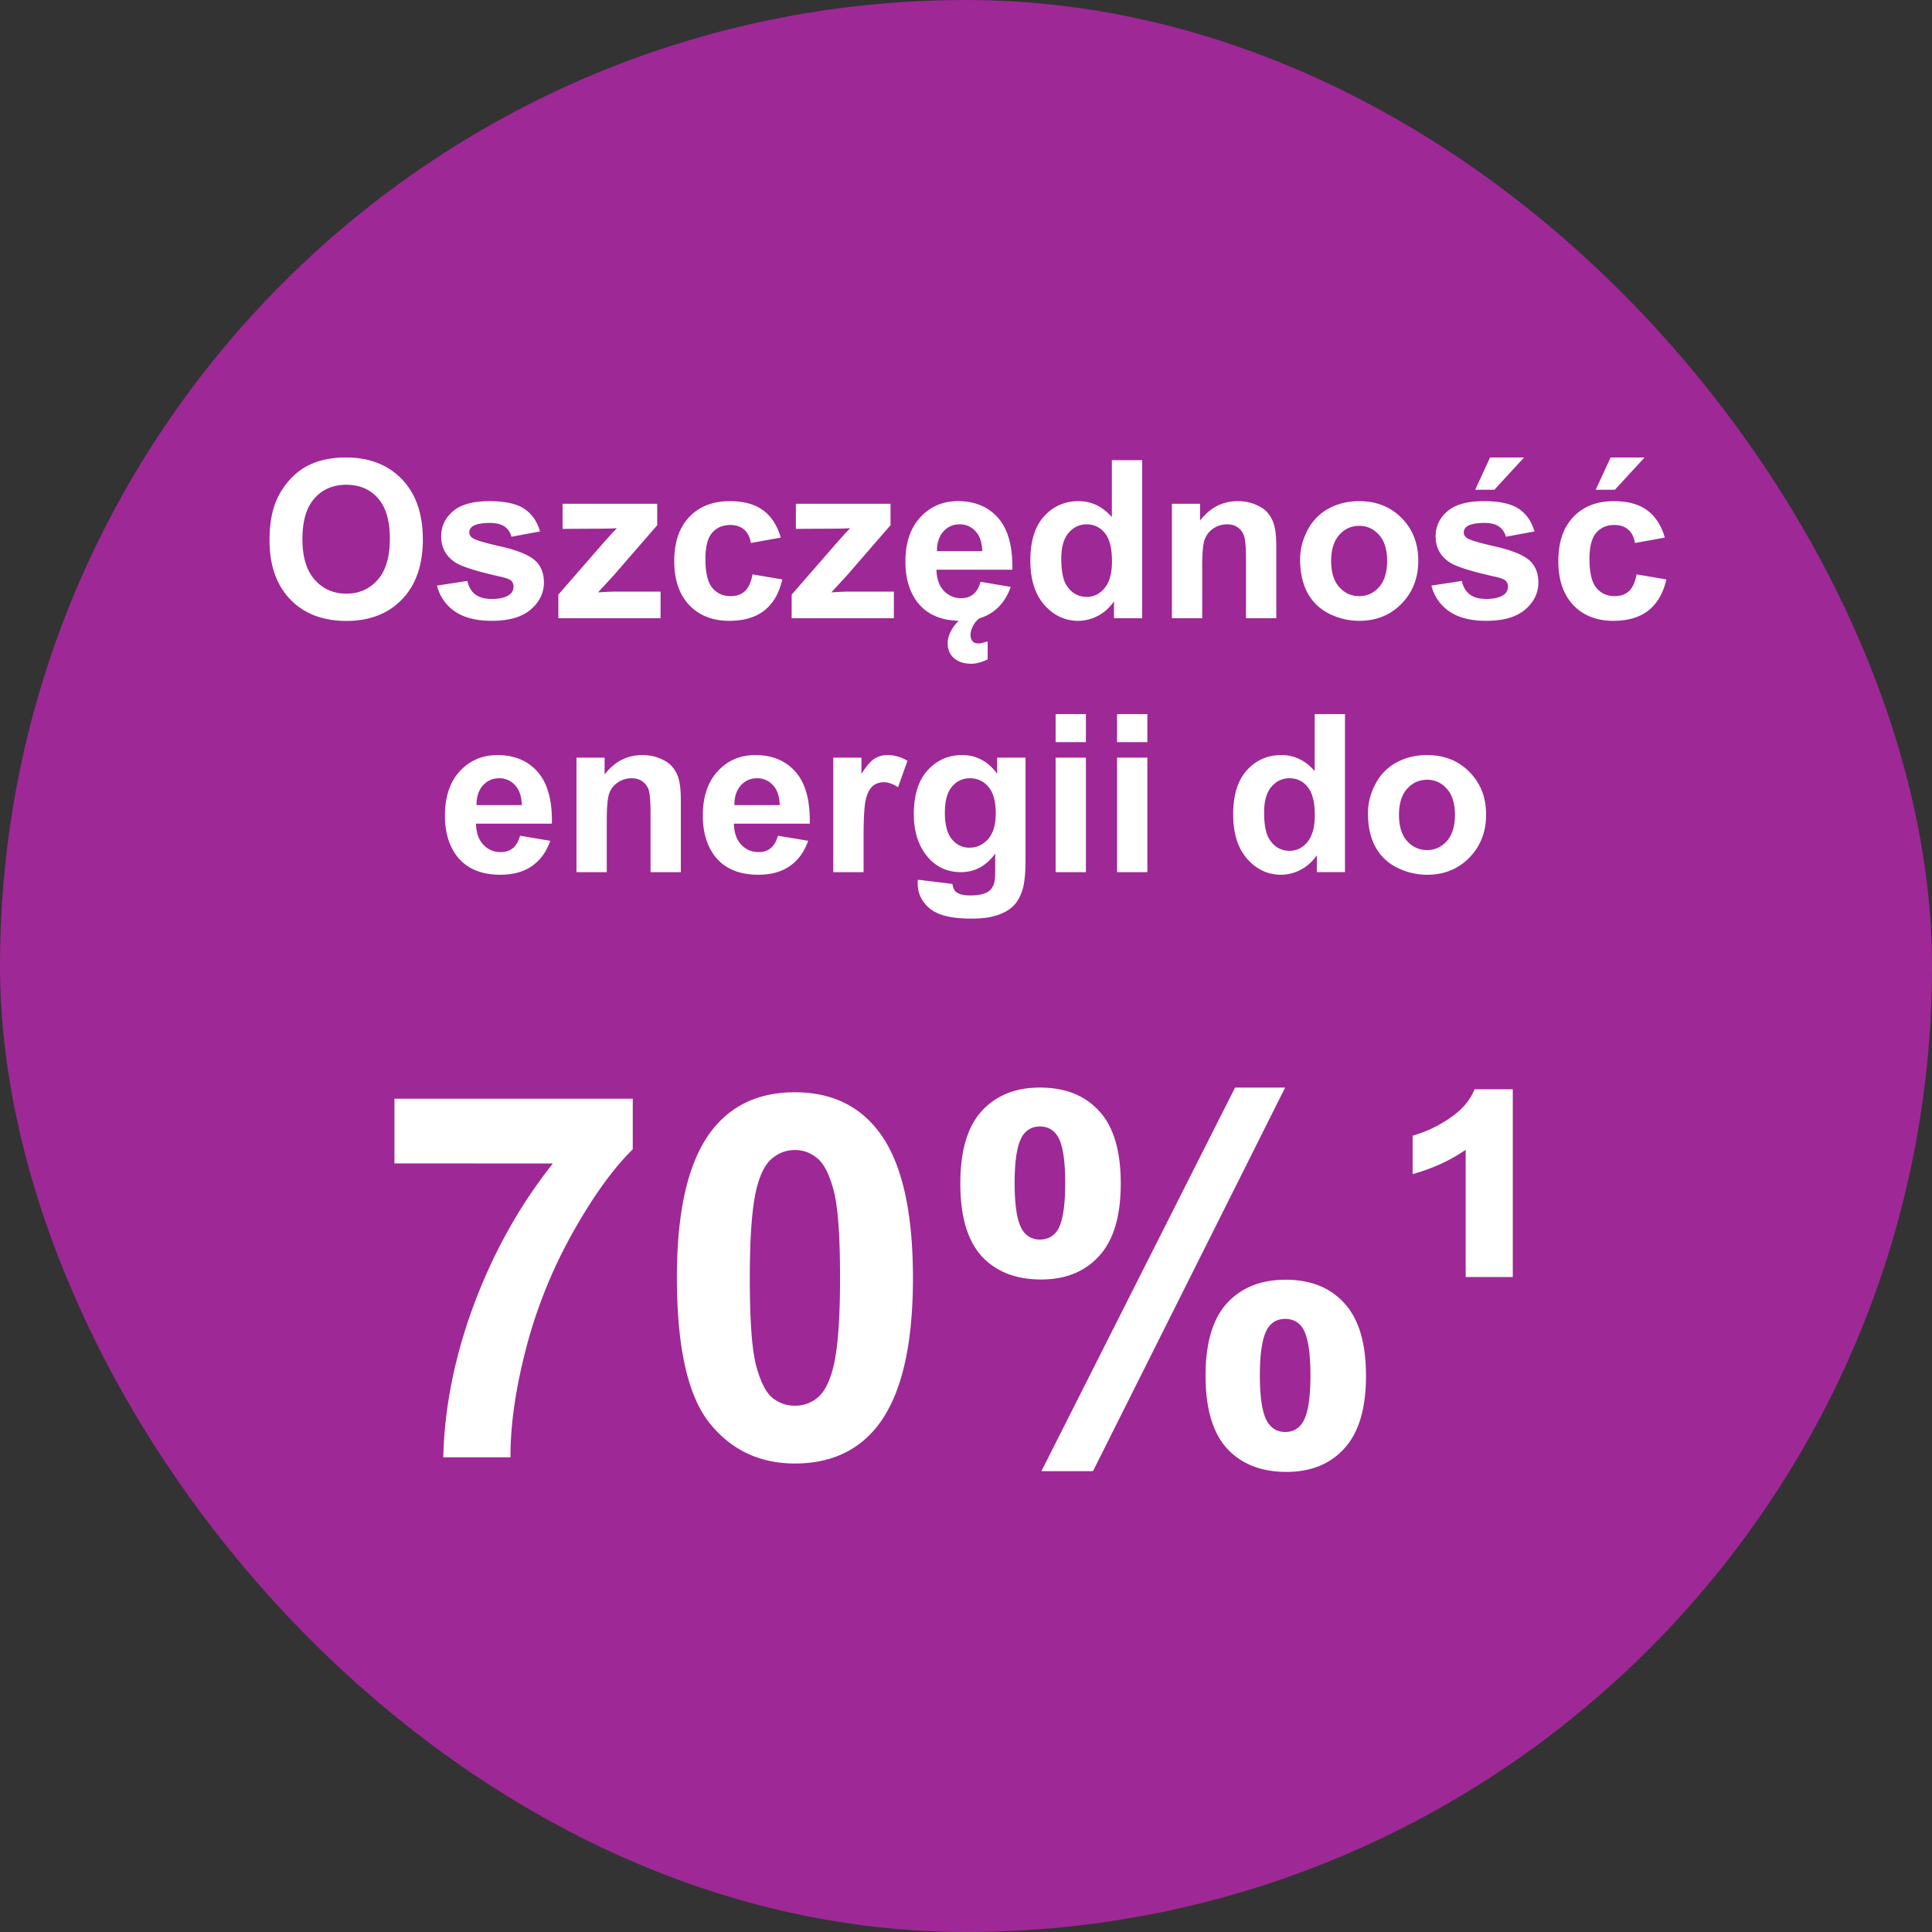
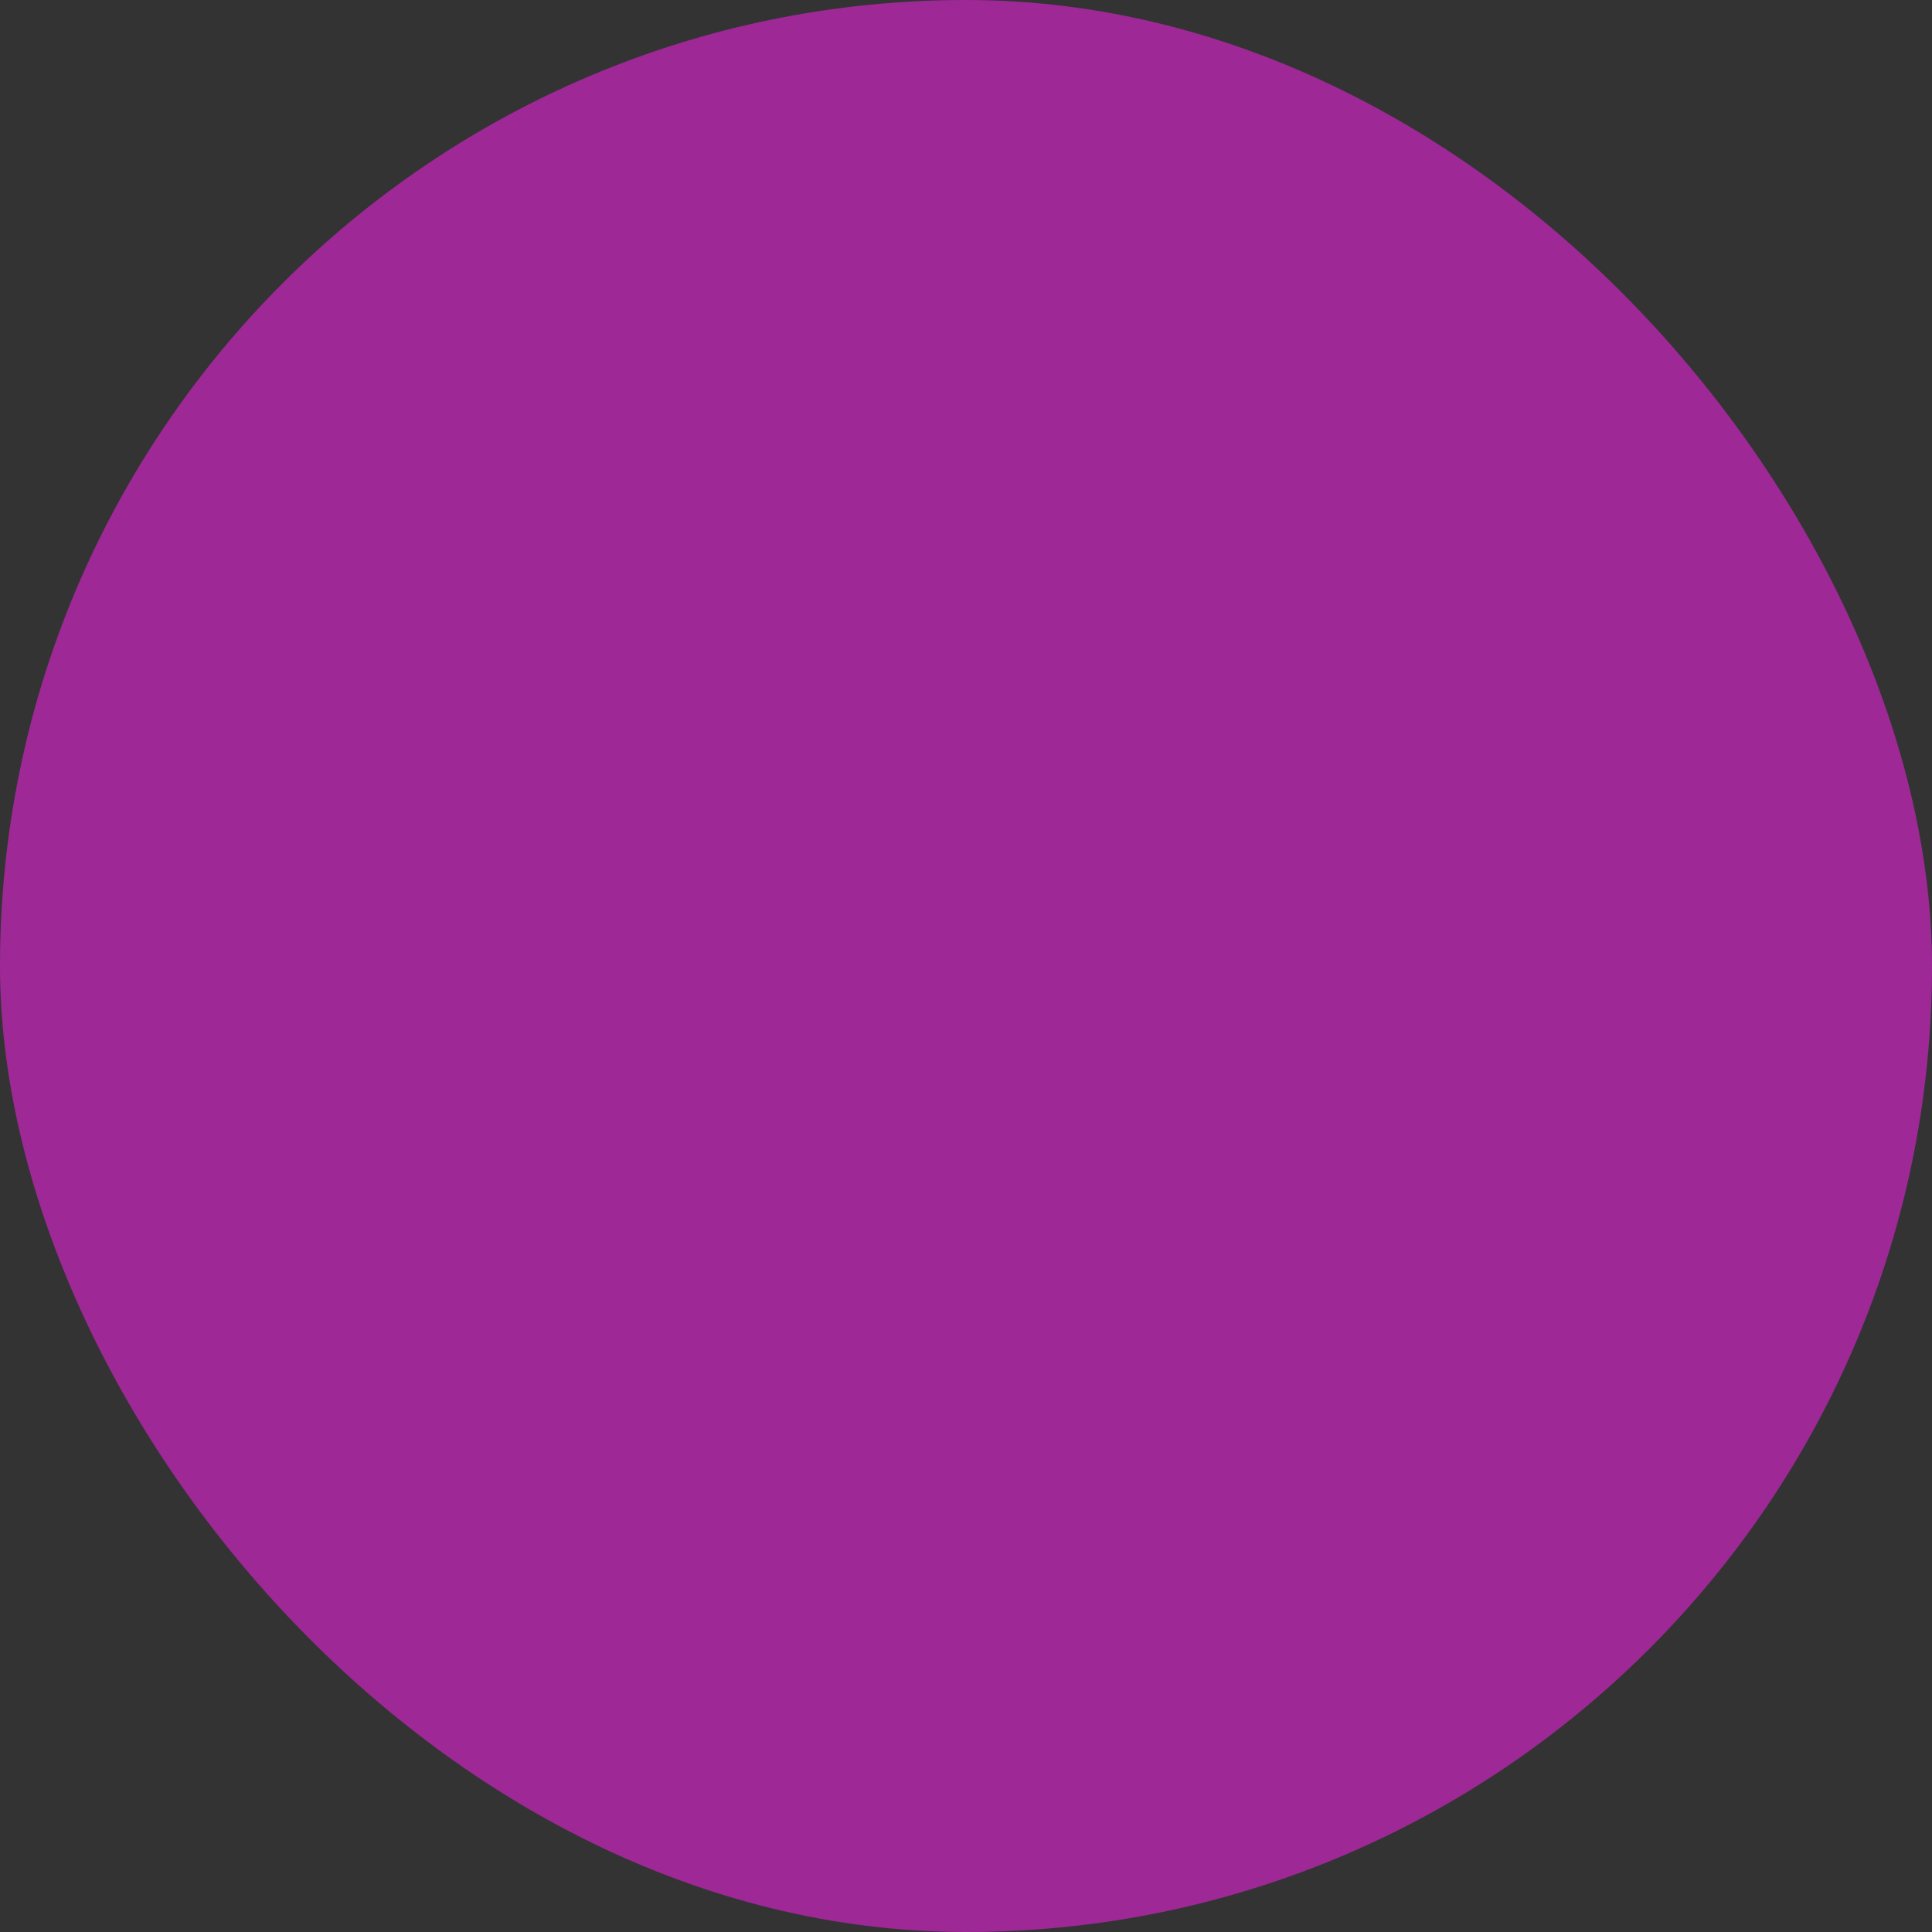
<svg xmlns="http://www.w3.org/2000/svg" width="175" height="175" fill="none" viewBox="0 0 175 175">
  <rect x="0" y="0" width="175" height="175" fill="#333333" stroke="none" />
  <rect width="175" height="175" fill="#9e2896" rx="87.5" />
-   <path fill="#fff" d="M24.414 48.93q0-2.189.654-3.672a6.8 6.8 0 0 1 1.328-1.963q.85-.87 1.856-1.29 1.337-.566 3.086-.566 3.164 0 5.059 1.963 1.904 1.963 1.904 5.46 0 3.465-1.885 5.429-1.884 1.953-5.039 1.953-3.194 0-5.078-1.943-1.885-1.954-1.885-5.371m2.979-.098q0 2.432 1.123 3.691 1.123 1.25 2.851 1.25 1.729 0 2.832-1.24 1.113-1.25 1.114-3.74 0-2.46-1.085-3.672-1.075-1.21-2.86-1.21-1.787 0-2.882 1.23-1.093 1.22-1.093 3.691m12.187 4.209 2.754-.42q.176.8.713 1.22.538.411 1.504.411 1.064 0 1.601-.39a.87.87 0 0 0 .362-.733.72.72 0 0 0-.196-.518q-.204-.195-.918-.361-3.32-.732-4.209-1.338-1.23-.84-1.23-2.334 0-1.348 1.064-2.266t3.301-.917q2.13 0 3.164.693 1.035.694 1.426 2.05l-2.588.48q-.165-.607-.635-.928-.459-.323-1.318-.323-1.084 0-1.553.303-.312.215-.312.557 0 .292.273.498.371.274 2.559.771 2.197.498 3.066 1.22.86.735.86 2.042 0 1.425-1.192 2.451-1.192 1.025-3.525 1.025-2.12 0-3.36-.859a3.97 3.97 0 0 1-1.61-2.334M50.576 56v-2.139l3.887-4.463q.957-1.093 1.416-1.552-.48.03-1.26.039l-3.662.02v-2.276h8.574v1.943l-3.965 4.57-1.396 1.514a35 35 0 0 1 1.416-.068h4.248V56zm20.147-7.305-2.705.489q-.138-.81-.625-1.221-.48-.41-1.25-.41-1.025 0-1.641.713-.605.702-.605 2.363 0 1.846.615 2.607.624.762 1.67.762.78 0 1.279-.44.498-.449.703-1.533l2.695.46q-.42 1.854-1.611 2.802-1.191.947-3.193.947-2.275 0-3.633-1.435-1.348-1.435-1.348-3.975 0-2.568 1.358-3.994 1.358-1.435 3.671-1.435 1.895 0 3.008.82 1.123.81 1.612 2.48M71.709 56v-2.139l3.887-4.463q.957-1.093 1.416-1.552-.48.03-1.26.039l-3.662.02v-2.276h8.574v1.943l-3.965 4.57-1.396 1.514a35 35 0 0 1 1.416-.068h4.248V56zm17.11-3.3 2.734.458q-.528 1.505-1.67 2.295-1.133.781-2.842.781-2.705 0-4.004-1.767-1.025-1.417-1.025-3.574 0-2.58 1.347-4.034 1.348-1.464 3.409-1.465 2.314 0 3.652 1.534 1.338 1.523 1.28 4.678h-6.876q.03 1.22.664 1.904.635.674 1.582.674.645 0 1.084-.352.44-.351.664-1.133m.156-2.774q-.03-1.191-.616-1.807a1.88 1.88 0 0 0-1.425-.625q-.9 0-1.485.654-.585.656-.576 1.778zM88.73 56a2.2 2.2 0 0 0-.342.313 2.5 2.5 0 0 0-.254.39 2 2 0 0 0-.166.41q-.06.215-.059.41 0 .322.166.537.176.225.576.225a1.3 1.3 0 0 0 .391-.068q.225-.06.42-.117v1.63q-.82.39-1.475.391-.546 0-.947-.146a2 2 0 0 1-.674-.4 1.7 1.7 0 0 1-.4-.597 2 2 0 0 1-.127-.712q0-.567.342-1.182.341-.615.918-1.084zm14.726 0h-2.549v-1.523q-.634.888-1.504 1.328a3.85 3.85 0 0 1-1.738.43q-1.786-.001-3.066-1.436-1.27-1.446-1.27-4.024 0-2.636 1.24-4.003 1.24-1.378 3.135-1.377 1.739 0 3.008 1.445v-5.156h2.744zm-7.324-5.41q0 1.66.459 2.402.663 1.074 1.855 1.074.948 0 1.612-.8.663-.81.664-2.413 0-1.786-.645-2.568-.645-.79-1.65-.79-.977 0-1.64.78-.655.772-.655 2.315M115.605 56h-2.744v-5.293q0-1.68-.175-2.168a1.5 1.5 0 0 0-.577-.771q-.39-.274-.947-.274-.713 0-1.279.39a2 2 0 0 0-.781 1.036q-.206.645-.206 2.383V56h-2.744V45.629h2.549v1.523q1.357-1.758 3.418-1.758.909 0 1.66.333.752.321 1.133.83.392.507.537 1.152.156.645.156 1.846zm2.159-5.332q0-1.367.674-2.646a4.63 4.63 0 0 1 1.904-1.954q1.24-.673 2.763-.673 2.353 0 3.858 1.533 1.504 1.523 1.504 3.857 0 2.354-1.524 3.906-1.514 1.544-3.818 1.543a6.05 6.05 0 0 1-2.725-.644 4.43 4.43 0 0 1-1.962-1.885q-.675-1.25-.674-3.037m2.812.147q0 1.542.733 2.363.732.82 1.806.82t1.797-.82q.733-.82.733-2.383 0-1.524-.733-2.344-.723-.82-1.797-.82t-1.806.82q-.733.82-.733 2.364m9.082 2.226 2.754-.42q.176.8.713 1.22.537.411 1.504.411 1.065 0 1.601-.39a.87.87 0 0 0 .362-.733.72.72 0 0 0-.196-.518q-.204-.195-.917-.361-3.321-.732-4.209-1.338-1.231-.84-1.231-2.334 0-1.348 1.065-2.266t3.3-.917q2.13 0 3.164.693 1.035.694 1.426 2.05l-2.588.48q-.165-.607-.635-.928-.459-.323-1.318-.323-1.084 0-1.553.303-.312.215-.312.557 0 .292.273.498.372.274 2.559.771 2.198.498 3.066 1.22.86.735.86 2.042 0 1.425-1.192 2.451-1.191 1.025-3.525 1.025-2.12 0-3.359-.859a3.96 3.96 0 0 1-1.612-2.334m3.965-8.682 1.348-2.92h3.076l-2.686 2.92zm17.178 4.336-2.705.489q-.137-.81-.625-1.221-.479-.41-1.25-.41-1.026 0-1.641.713-.606.702-.605 2.363 0 1.846.615 2.607.625.762 1.67.762.781 0 1.279-.44.498-.449.703-1.533l2.696.46q-.42 1.854-1.612 2.802-1.191.947-3.193.947-2.275 0-3.633-1.435-1.347-1.435-1.348-3.975 0-2.568 1.358-3.994 1.357-1.435 3.672-1.435 1.894 0 3.007.82 1.123.81 1.612 2.48m-6.26-4.336 1.348-2.92h3.076l-2.686 2.92zM47.109 75.7l2.735.46q-.528 1.503-1.67 2.294-1.133.781-2.842.781-2.705 0-4.004-1.767-1.026-1.417-1.025-3.574 0-2.58 1.347-4.034 1.348-1.465 3.409-1.465 2.314 0 3.652 1.534 1.337 1.523 1.28 4.678h-6.876q.03 1.22.664 1.904.634.674 1.582.674.645 0 1.084-.352.44-.351.664-1.133m.157-2.773q-.03-1.192-.616-1.807a1.88 1.88 0 0 0-1.425-.625q-.9 0-1.485.654-.585.656-.576 1.778zM61.67 79h-2.744v-5.293q0-1.68-.176-2.168a1.5 1.5 0 0 0-.576-.771q-.39-.274-.947-.274a2.2 2.2 0 0 0-1.28.39q-.566.391-.781 1.036-.205.645-.205 2.383V79h-2.744V68.629h2.549v1.523q1.357-1.757 3.418-1.758.907 0 1.66.333.752.321 1.133.83.39.507.537 1.152.156.645.156 1.846zm8.799-3.3 2.734.458q-.527 1.505-1.67 2.295-1.132.781-2.842.781-2.705 0-4.004-1.767-1.025-1.417-1.025-3.574 0-2.58 1.348-4.034 1.347-1.465 3.408-1.465 2.314 0 3.652 1.534 1.338 1.523 1.28 4.678h-6.875q.029 1.22.664 1.904.634.674 1.582.674.644 0 1.084-.352.44-.351.664-1.133m.156-2.774q-.03-1.192-.615-1.807a1.88 1.88 0 0 0-1.426-.625q-.899 0-1.484.654-.586.656-.577 1.778zM78.223 79h-2.745V68.629h2.55v1.474q.653-1.044 1.171-1.376a2.2 2.2 0 0 1 1.192-.333q.938 0 1.806.518l-.85 2.393q-.693-.45-1.288-.45-.577 0-.977.323-.4.312-.635 1.142-.225.831-.224 3.477zm4.912.684 3.134.38q.079.548.362.752.39.294 1.23.293 1.075 0 1.612-.322.36-.215.546-.693.127-.342.127-1.26V77.32Q88.917 79 87.042 79q-2.09 0-3.31-1.768-.958-1.396-.958-3.476 0-2.608 1.25-3.984 1.26-1.378 3.125-1.378 1.924 0 3.174 1.69v-1.455h2.569v9.307q0 1.835-.303 2.744-.303.907-.85 1.425-.547.519-1.465.811-.908.293-2.304.293-2.637 0-3.74-.908-1.104-.899-1.104-2.285 0-.138.01-.332m2.45-6.084q0 1.65.636 2.422.645.76 1.582.761 1.005 0 1.699-.781.693-.79.693-2.334 0-1.611-.664-2.393a2.11 2.11 0 0 0-1.68-.78q-.985 0-1.63.77-.636.762-.635 2.335m10.03-6.377v-2.54h2.744v2.54zm0 11.777V68.629h2.744V79zm5.567-11.777v-2.54h2.744v2.54zm0 11.777V68.629h2.744V79zm20.644 0h-2.549v-1.523q-.634.888-1.504 1.328a3.85 3.85 0 0 1-1.738.43q-1.786-.001-3.066-1.436-1.27-1.446-1.27-4.024 0-2.636 1.24-4.004 1.24-1.377 3.135-1.377 1.739 0 3.008 1.446v-5.156h2.744zm-7.324-5.41q0 1.66.459 2.402.664 1.074 1.855 1.074.948 0 1.612-.8.663-.81.664-2.413 0-1.786-.645-2.568-.644-.79-1.65-.79-.976 0-1.641.78-.654.772-.654 2.315m9.404.078q0-1.368.674-2.647a4.63 4.63 0 0 1 1.904-1.953q1.24-.674 2.764-.674 2.354 0 3.857 1.534 1.504 1.523 1.504 3.857 0 2.354-1.523 3.906-1.514 1.544-3.818 1.543a6.05 6.05 0 0 1-2.725-.644 4.43 4.43 0 0 1-1.963-1.885q-.674-1.25-.674-3.037m2.813.146q0 1.544.732 2.364t1.807.82 1.797-.82q.732-.82.732-2.383 0-1.524-.732-2.344-.723-.82-1.797-.82-1.075 0-1.807.82t-.732 2.364m-90.991 31.57v-5.862h21.585v4.582q-2.673 2.627-5.436 7.546a44.3 44.3 0 0 0-4.223 10.467q-1.437 5.526-1.415 9.883h-6.087q.157-6.828 2.808-13.926 2.673-7.098 7.12-12.69zm36.274-6.446q4.785 0 7.48 3.414 3.21 4.043 3.211 13.409 0 9.344-3.234 13.431-2.673 3.37-7.457 3.37-4.806 0-7.75-3.684-2.94-3.707-2.941-13.185 0-9.299 3.234-13.386 2.672-3.37 7.457-3.37m0 5.233q-1.146 0-2.044.741-.898.719-1.393 2.606-.65 2.448-.65 8.243t.583 7.973q.585 2.157 1.46 2.875a3.18 3.18 0 0 0 2.044.719q1.146 0 2.044-.719.898-.741 1.392-2.628.652-2.425.652-8.22t-.584-7.951q-.585-2.18-1.483-2.898a3.04 3.04 0 0 0-2.021-.741m14.981 3.032q0-4.425 1.932-6.558 1.954-2.134 5.278-2.134 3.436 0 5.368 2.134 1.955 2.11 1.955 6.558 0 4.425-1.955 6.559-1.932 2.133-5.255 2.134-3.436 0-5.391-2.112-1.932-2.133-1.932-6.581m4.92-.045q0 3.212.74 4.313.562.808 1.55.808 1.01 0 1.573-.808.718-1.101.718-4.313t-.718-4.29q-.562-.831-1.573-.831-.988 0-1.55.809-.74 1.1-.74 4.312m7.097 26.1H94.33l17.542-34.747h4.537zm10.197-8.648q0-4.425 1.932-6.558 1.954-2.134 5.323-2.134 3.392 0 5.323 2.134 1.954 2.133 1.954 6.558 0 4.448-1.954 6.581-1.93 2.134-5.255 2.134-3.436 0-5.391-2.134-1.932-2.133-1.932-6.581m4.919-.022q0 3.212.741 4.29.562.831 1.55.831 1.011 0 1.55-.809.741-1.1.741-4.312t-.719-4.313q-.561-.808-1.572-.808-1.01 0-1.55.808-.741 1.101-.741 4.313m22.91-8.917h-4.267v-11.523q-2.112 1.46-4.807 2.202v-3.482a11.2 11.2 0 0 0 3.863-1.954q1.214-.943 1.752-2.246h3.459z" />
</svg>